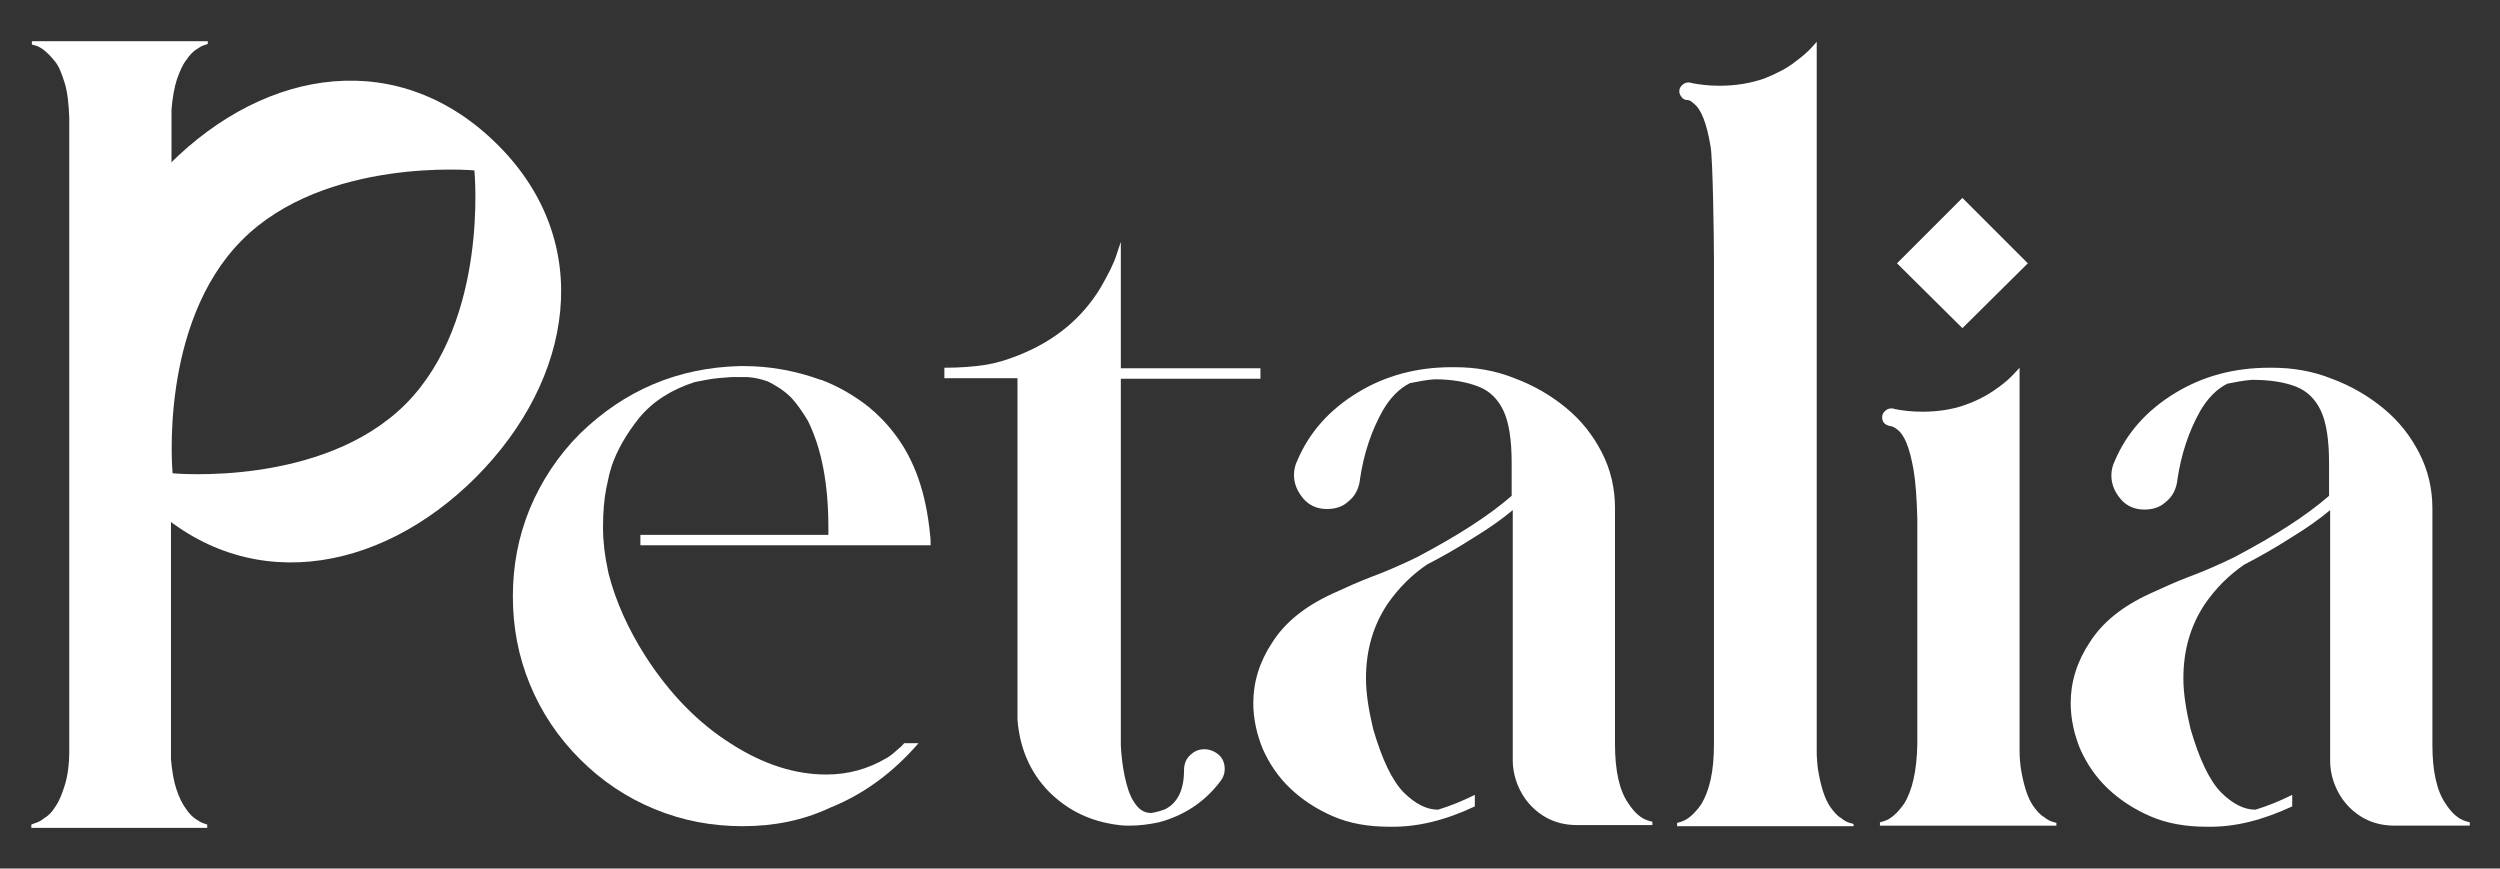
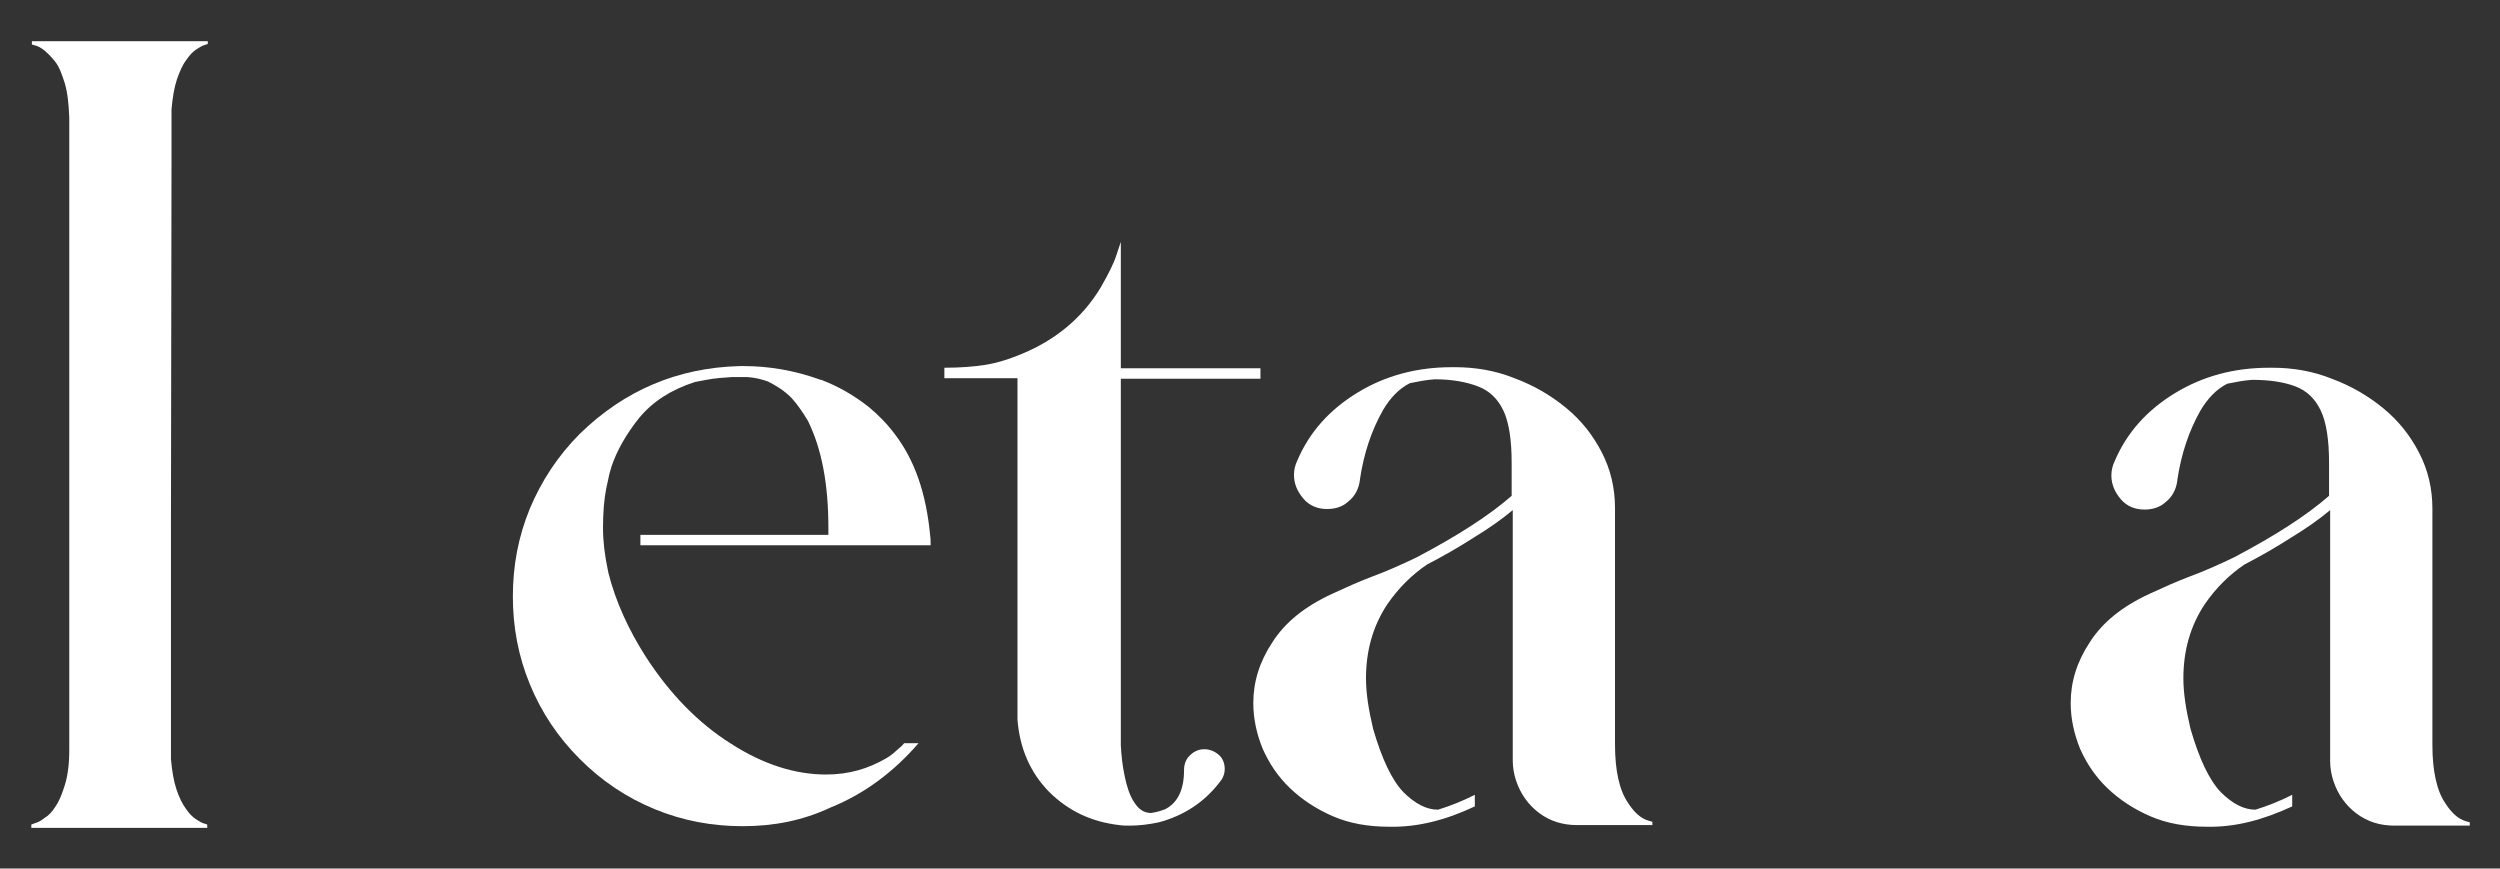
<svg xmlns="http://www.w3.org/2000/svg" version="1.1" id="Layer_1" x="0px" y="0px" viewBox="0 0 454.8 158" style="enable-background:new 0 0 454.8 158;" xml:space="preserve">
  <rect x="0" y="0" width="454.8" height="158" fill="#333333" stroke="none" />
  <style type="text/css">
	.st0{fill:#FFFFFF;}
</style>
  <g>
    <path class="st0" d="M135.1,150.3c-5.6,0-10.9-1-16-3.1s-9.6-5.1-13.6-9.1s-7-8.5-9.1-13.6c-2.1-5.1-3.1-10.4-3.1-16s1-10.9,3.1-16   c2.1-5,5.1-9.6,9.1-13.6c8.1-7.9,17.8-12,29-12.3h0.9c4.5,0,9.2,0.8,13.9,2.5h0.1c2.9,1.1,5.8,2.7,8.6,4.9c1.7,1.4,3.3,3,4.8,5   c3.6,4.7,5.7,10.8,6.4,18.3c0.1,0.6,0.1,1.2,0.1,1.9l-52.8,0v-1.9h34.2V96c0-7.9-1.2-14.3-3.7-19.4c-0.9-1.5-1.9-3-3-4.2l-0.1-0.1   c-1.3-1.3-2.8-2.2-4.2-2.9c-1.1-0.4-2.3-0.7-3.7-0.8c-1.3,0-2.3,0-2.9,0c-1.5,0.1-3.1,0.2-4.6,0.5l-2.1,0.4   c-4.3,1.4-7.6,3.5-10.1,6.5c-2.4,3-4.1,6-5.1,9l0,0.1c-0.2,0.5-0.5,1.7-0.9,3.7c-0.4,2-0.6,4.4-0.6,7.2c0,2.5,0.3,5,0.9,7.8   l0.1,0.5c1.3,5.1,3.6,10.2,6.8,15.2c4.4,6.8,9.6,12.1,15.5,15.8c5.9,3.8,11.7,5.6,17.3,5.6c4,0,7.6-1,11-3c0.9-0.5,1.6-1.2,2.4-1.9   c0.3-0.2,0.5-0.5,0.8-0.8h2.6c-4.5,5.2-9.8,9.2-16,11.7C146,149.3,140.7,150.3,135.1,150.3L135.1,150.3z" />
    <path class="st0" d="M205.5,150.2c-0.6,0-1.2,0-1.9-0.1c-5.1-0.6-9.3-2.6-12.8-6.1c-3.4-3.5-5.3-7.9-5.7-13.1l0-1.1   c0-0.7,0-21.1,0-61h-13.3v-1.9c2.9,0,5.3-0.2,7.3-0.5s4-0.9,6-1.7c6.7-2.6,11.8-6.8,15.2-12.5c1.3-2.3,2.3-4.2,2.8-5.8l0.8-2.4v23   h25.4v1.9h-25.4v66.7c0.1,1.9,0.3,3.7,0.7,5.6c0.4,1.9,0.9,3.5,1.7,4.7c0.8,1.3,1.8,2,3.1,2c0.7-0.1,1.6-0.3,2.6-0.7   c2.3-1.2,3.4-3.6,3.4-7.1c0-1,0.3-1.8,0.8-2.4c0.8-0.9,1.7-1.4,2.9-1.4c1,0,1.9,0.4,2.6,1s1.1,1.5,1.1,2.6c0,1-0.4,1.8-1,2.5   c-2.8,3.6-6.5,6-11,7.2C208.9,150,207.2,150.2,205.5,150.2L205.5,150.2z" />
    <path class="st0" d="M252.8,150.4c-3.9,0-7.3-0.6-10.3-1.9c-3-1.3-5.6-3-7.8-5.1c-2.2-2.1-3.8-4.5-5-7.2c-1.1-2.7-1.7-5.5-1.7-8.3   c0-3.8,1.1-7.5,3.5-11.1c2.3-3.6,5.9-6.5,10.9-8.8c2.4-1.1,4.8-2.2,7.2-3.1c2.7-1,5.4-2.2,8.1-3.5c7.6-4,13.3-7.7,17.3-11.2v-6   c0-4.2-0.5-7.4-1.5-9.5s-2.5-3.6-4.6-4.4S264.2,69,261,69c-1.5,0.1-3,0.4-4.5,0.7c-2,1-3.6,2.7-4.9,4.9c-2.1,3.7-3.5,7.9-4.2,12.6   l0,0.1c-0.2,1.6-0.9,3-2.2,4c-1,0.9-2.3,1.3-3.8,1.3c-1.7,0-3.2-0.6-4.3-1.9s-1.7-2.7-1.7-4.3c0-0.9,0.2-1.8,0.6-2.6   c2.2-5.2,5.9-9.3,11-12.4c5.1-3.1,10.8-4.6,17.1-4.6h0.6c3.7,0,7.3,0.6,10.8,2c3.5,1.3,6.6,3.1,9.4,5.4c2.8,2.3,4.9,5,6.5,8.1   c1.6,3.1,2.4,6.5,2.4,10.1c0,1.2,0,15.5,0,43c0,4.8,0.8,8.4,2.4,10.7c1.1,1.7,2.3,2.8,3.7,3.2l0.7,0.2v0.6h-13.7   c-2.6,0-4.9-0.7-6.9-2.2c-2-1.5-3.4-3.5-4.2-5.9c-0.4-1.2-0.6-2.5-0.6-3.6V92.8c-1.9,1.6-4.3,3.3-7.1,5c-2.8,1.8-5.6,3.4-8.5,4.9   c-2.8,1.9-5.2,4.3-7.2,7.2c-2.6,3.9-3.9,8.4-3.9,13.5c0,2.8,0.5,5.8,1.3,9.2c1.6,5.5,3.4,9.3,5.5,11.5c2.1,2.1,4.2,3.2,6.3,3.2   c2.3-0.7,4.5-1.6,6.7-2.7v2.1C263,149.2,257.9,150.5,252.8,150.4L252.8,150.4z" />
-     <path class="st0" d="M337.2,150.3h-32.1v-0.6l0.7-0.2c1.3-0.4,2.5-1.5,3.7-3.2c1.5-2.5,2.3-6,2.3-10.8V47.2c0-4-0.2-18.1-0.6-20.5   c-0.7-4.2-1.7-6.8-3-7.8c-0.5-0.5-0.9-0.7-1.2-0.7c-0.5,0-0.9-0.2-1.2-0.7c-0.2-0.3-0.3-0.6-0.3-0.9c0-0.5,0.2-0.8,0.5-1.1   s0.7-0.5,1.1-0.5c0.2,0,0.4,0,0.6,0.1c1.5,0.3,3.2,0.5,5.1,0.5c3.1,0,5.8-0.5,8.1-1.3c2.3-0.9,4.2-1.9,5.6-3c1.5-1.1,2.5-2,3.2-2.8   l0.8-0.9v129.3c0,1,0.1,1.9,0.2,2.9c0.5,3.1,1.2,5.4,2.2,6.9c0.7,1,1.3,1.7,2,2.1c0.6,0.5,1.2,0.8,1.6,0.9l0.7,0.2L337.2,150.3   L337.2,150.3z" />
-     <path class="st0" d="M374.1,150.2H342v-0.6l0.7-0.2c1.3-0.4,2.5-1.5,3.7-3.2c1.5-2.4,2.3-6,2.4-10.8v-41c-0.1-3.7-0.3-6.7-0.7-9   c-0.7-3.9-1.6-6.3-3-7.3c-0.5-0.4-1-0.6-1.3-0.6c-0.9-0.2-1.4-0.7-1.4-1.6c0-0.5,0.2-0.8,0.5-1.1s0.7-0.5,1.1-0.5   c0.3,0,0.5,0,0.6,0.1c1.5,0.3,3.2,0.5,5.1,0.5c2.8,0,5.3-0.4,7.4-1.1c2.1-0.7,3.9-1.6,5.4-2.6s2.6-1.9,3.4-2.7s1.3-1.4,1.5-1.6l0,0   v69.8c0,1,0.1,2,0.2,2.9c0.5,3.1,1.2,5.4,2.2,6.9c0.7,1,1.3,1.7,2,2.1c0.6,0.5,1.2,0.8,1.6,0.9l0.7,0.2L374.1,150.2L374.1,150.2z    M357,59.7l-11.9-11.8L357,36l11.9,11.9L357,59.7z" />
    <path class="st0" d="M401.5,150.4c-3.9,0-7.3-0.6-10.3-1.9c-3-1.3-5.6-3-7.8-5.1c-2.2-2.1-3.8-4.5-5-7.2c-1.1-2.7-1.7-5.5-1.7-8.3   c0-3.8,1.1-7.5,3.5-11.1c2.3-3.6,5.9-6.5,10.9-8.8c2.4-1.1,4.8-2.2,7.2-3.1c2.7-1,5.4-2.2,8.1-3.5c7.6-4,13.3-7.7,17.3-11.2v-6   c0-4.2-0.5-7.4-1.5-9.5s-2.5-3.6-4.6-4.4s-4.7-1.2-7.9-1.2c-1.5,0.1-3,0.4-4.5,0.7c-2,1-3.6,2.7-4.9,4.9c-2.1,3.7-3.5,7.9-4.2,12.6   l0,0.1c-0.2,1.6-0.9,3-2.2,4c-1,0.9-2.3,1.3-3.8,1.3c-1.7,0-3.2-0.6-4.3-1.9s-1.7-2.7-1.7-4.3c0-0.9,0.2-1.8,0.6-2.6   c2.2-5.2,5.9-9.3,11-12.4c5.1-3.1,10.8-4.6,17.1-4.6h0.6c3.7,0,7.3,0.6,10.8,2c3.5,1.3,6.6,3.1,9.4,5.4c2.8,2.3,4.9,5,6.5,8.1   c1.6,3.1,2.4,6.5,2.4,10.1c0,1.2,0,15.5,0,43c0,4.8,0.8,8.4,2.4,10.7c1.1,1.7,2.3,2.8,3.7,3.2l0.7,0.2v0.6h-13.7   c-2.6,0-4.9-0.7-6.9-2.2c-2-1.5-3.4-3.5-4.2-5.9c-0.4-1.2-0.6-2.5-0.6-3.6V92.8c-1.9,1.6-4.3,3.3-7.1,5c-2.8,1.8-5.6,3.4-8.5,4.9   c-2.8,1.9-5.2,4.3-7.2,7.2c-2.6,3.9-3.9,8.4-3.9,13.5c0,2.8,0.5,5.8,1.3,9.2c1.6,5.5,3.4,9.3,5.5,11.5c2.1,2.1,4.2,3.2,6.3,3.2   c2.3-0.7,4.5-1.6,6.7-2.7v2.1C411.6,149.2,406.6,150.5,401.5,150.4L401.5,150.4z" />
    <path class="st0" d="M31.2,29.5v-9.6c0.2-2.2,0.5-4,1-5.5c0.5-1.4,1-2.6,1.7-3.5c0.6-0.9,1.2-1.5,1.8-1.9c0.6-0.4,1.1-0.7,1.5-0.8   l0.6-0.2V7.5h-32v0.6l0.7,0.2c0.4,0.1,1,0.4,1.6,0.9c0.6,0.5,1.3,1.2,2,2.1s1.2,2.3,1.7,3.9c0.5,1.7,0.7,3.7,0.8,6.2v115.2   c0,2.5-0.3,4.6-0.8,6.2c-0.5,1.6-1,2.9-1.7,3.9c-0.6,1-1.3,1.7-2,2.1c-0.6,0.5-1.2,0.8-1.6,0.9L5.7,150v0.6h32V150l-0.6-0.2   c-0.4-0.1-0.9-0.4-1.5-0.8c-0.6-0.4-1.2-1-1.8-1.9c-0.6-0.8-1.2-2-1.7-3.5c-0.5-1.5-0.8-3.3-1-5.5v-43" />
-     <path class="st0" d="M90.6,26.4c-17.8-17.8-42-14.3-59.8,3.5S8.5,73,26.3,90.8c17.8,17.8,42.5,13.8,60.3-4   C104.3,69,108.4,44.2,90.6,26.4z M73.8,73.5C58.6,88.7,31.4,86.1,31.4,86.1S28.8,59,44,43.7C59.1,28.5,86.3,31,86.3,31   S89,58.2,73.8,73.5z" />
  </g>
</svg>